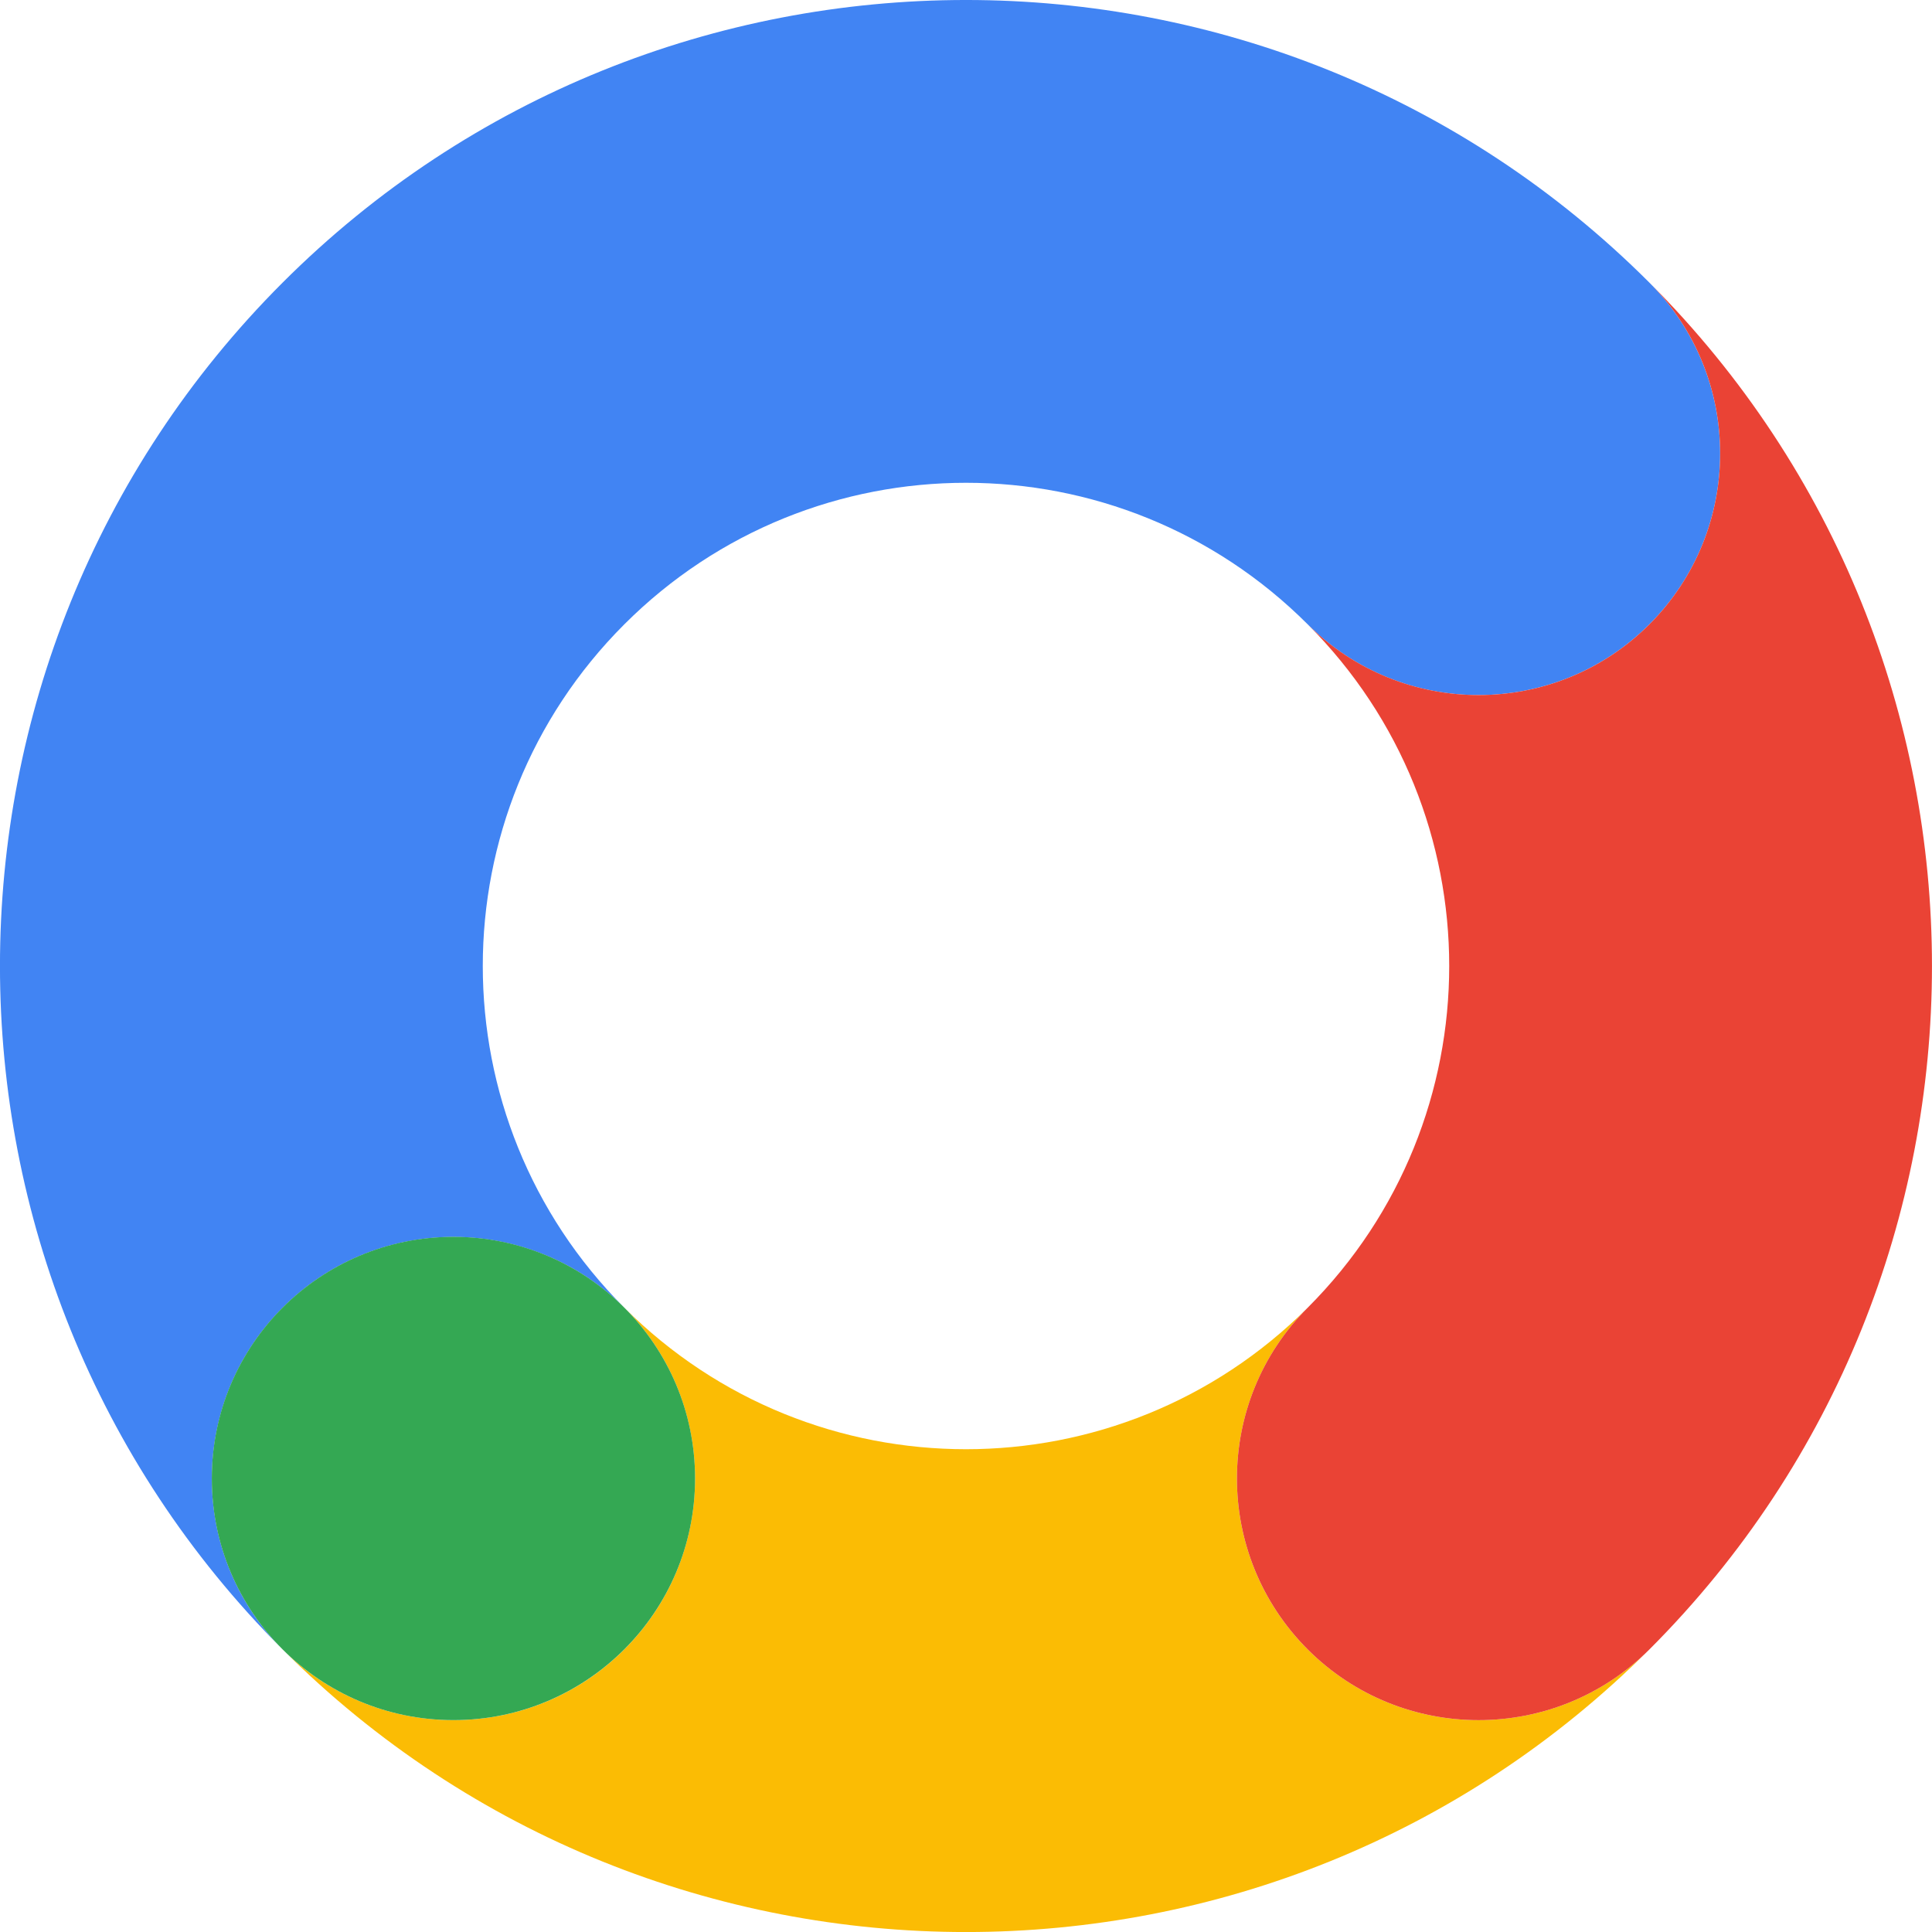
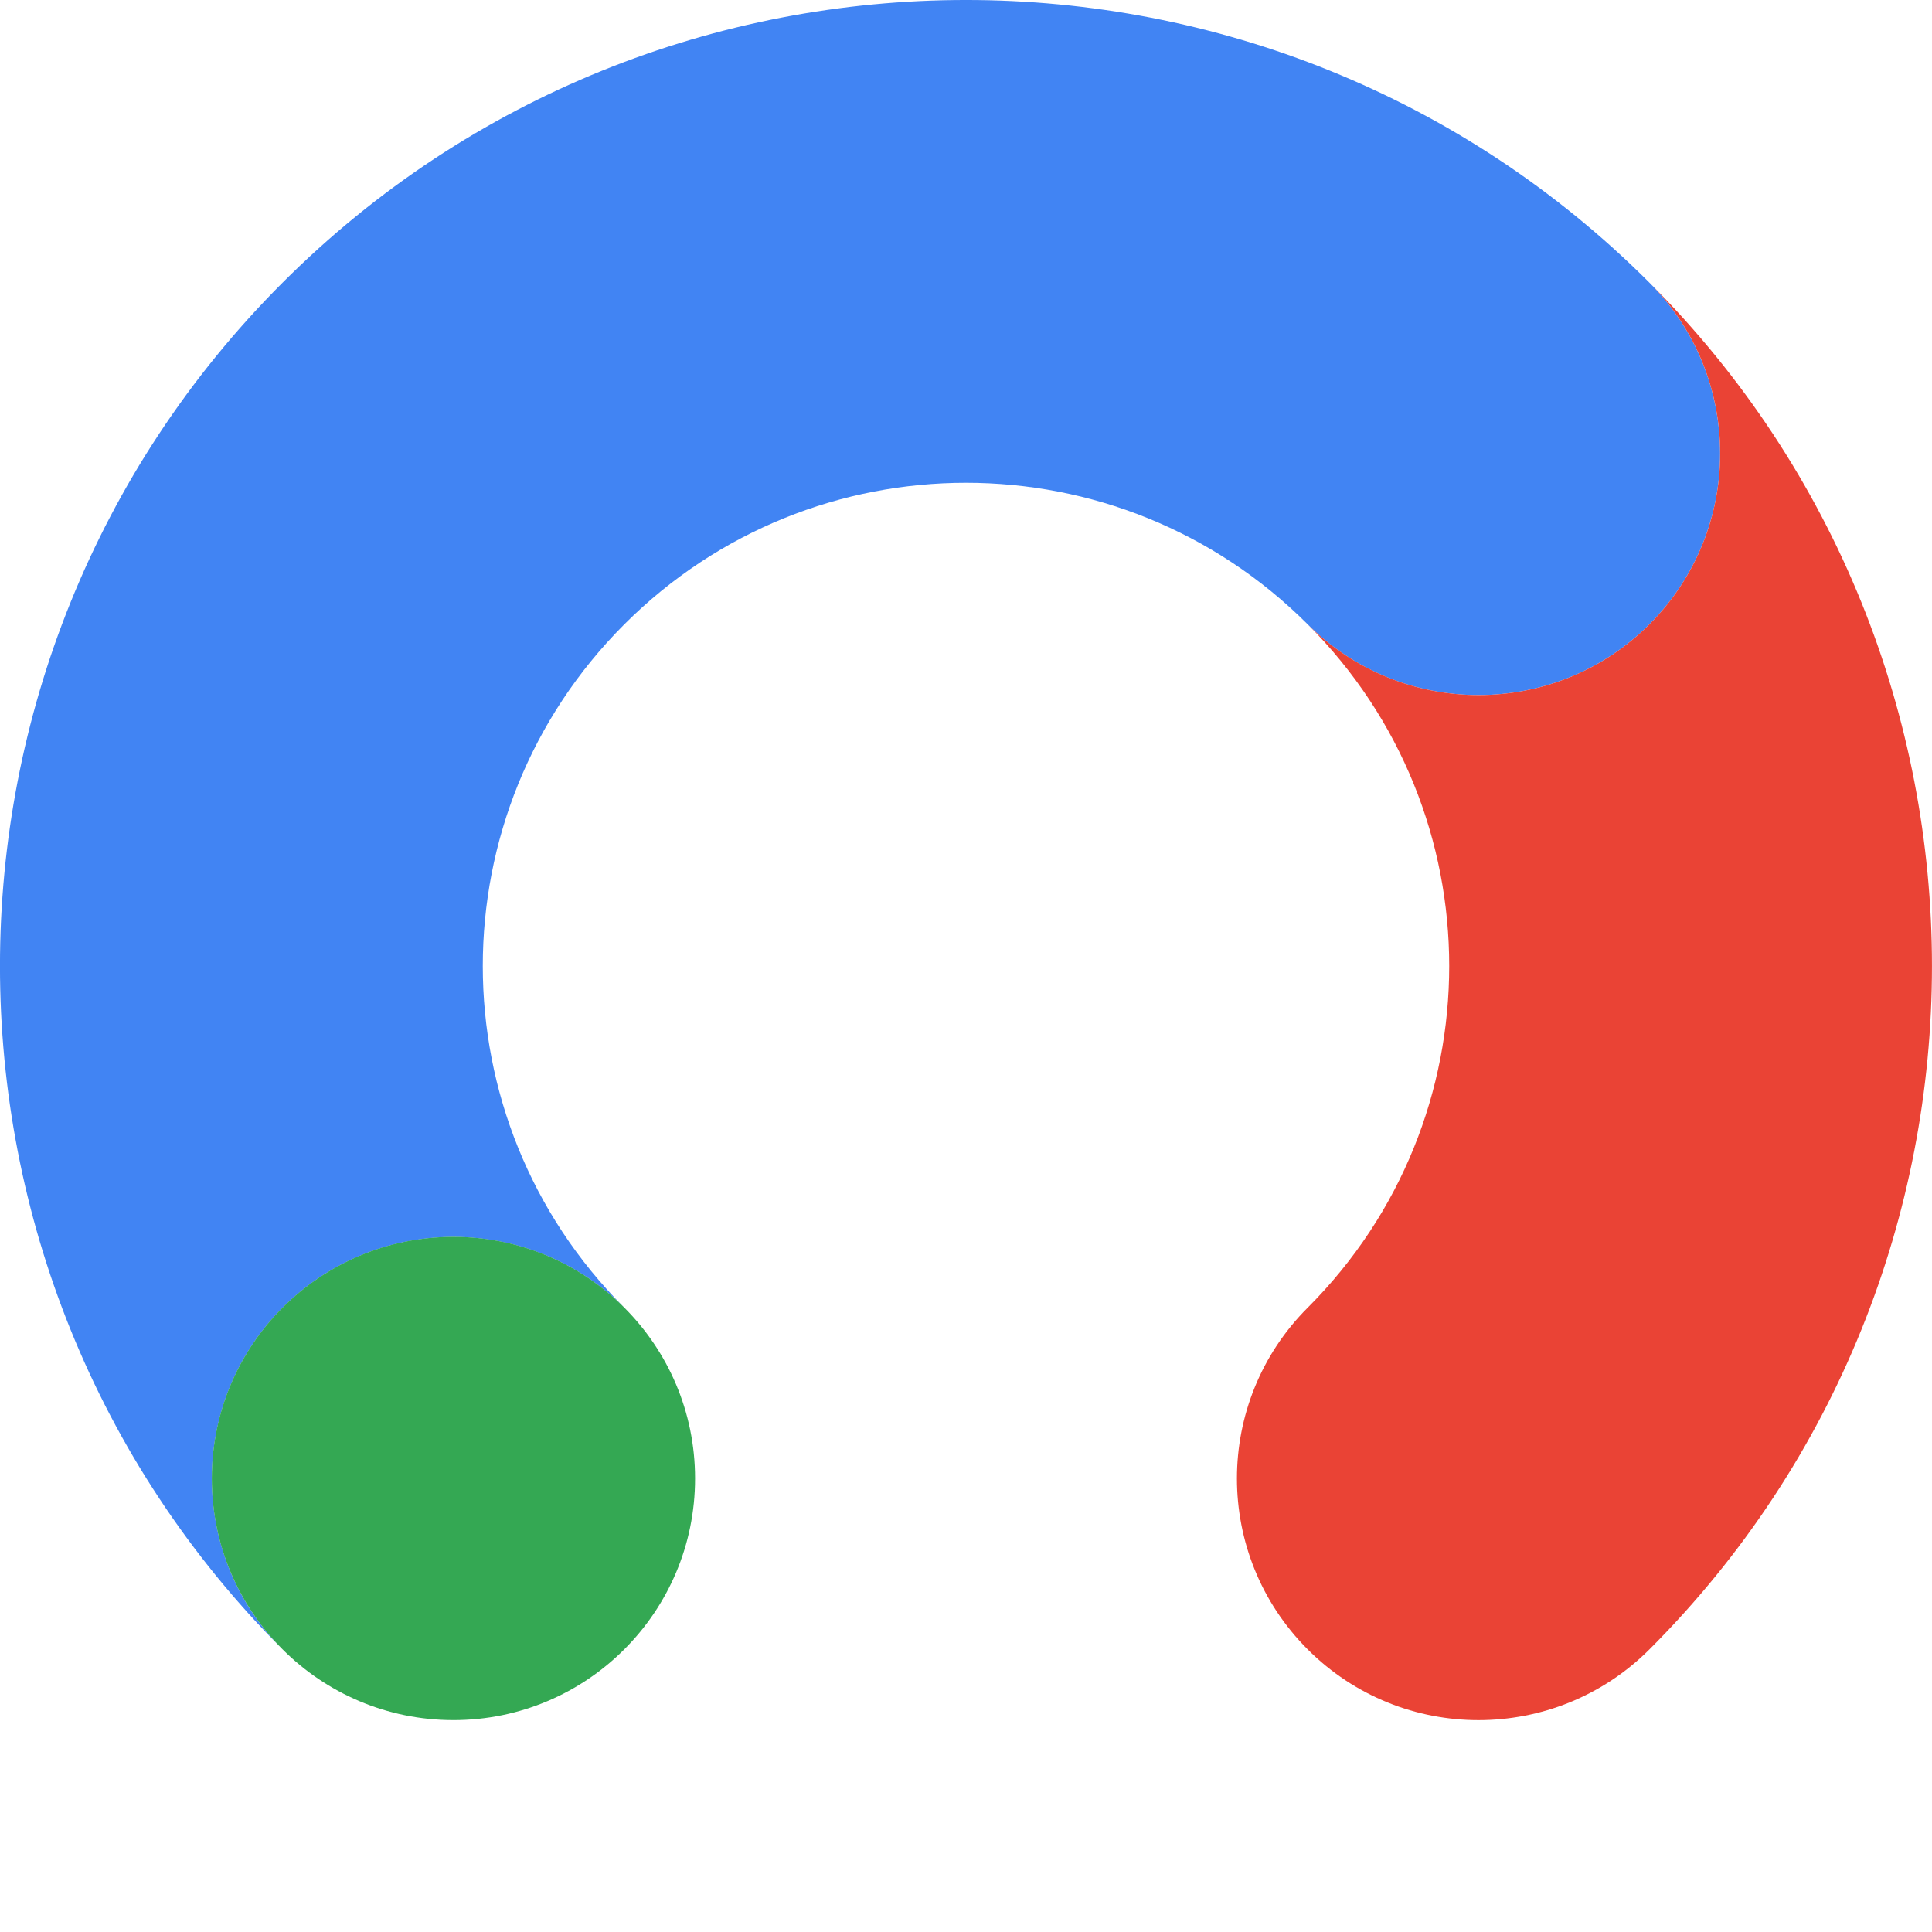
<svg xmlns="http://www.w3.org/2000/svg" fill="none" height="64" viewBox="0 0 64 64" width="64">
  <g clip-path="url(#clip0_5_1914)">
-     <path d="M43.319 54.639C40.194 51.514 40.194 46.446 43.319 43.319C37.067 49.57 26.933 49.57 20.681 43.319C23.806 46.443 23.806 51.511 20.681 54.639C17.557 57.763 12.489 57.763 9.362 54.639C21.845 67.122 42.155 67.122 54.638 54.639C51.511 57.763 46.443 57.763 43.319 54.639Z" fill="#FBBC04" />
    <path d="M54.638 9.362C42.155 -3.121 21.845 -3.121 9.362 9.362C-3.122 21.845 -3.122 42.155 9.362 54.639C6.237 51.514 6.237 46.446 9.362 43.319C12.486 40.194 17.554 40.194 20.681 43.319C14.43 37.067 14.43 26.933 20.681 20.682C26.933 14.43 37.067 14.43 43.319 20.682C46.443 23.806 51.511 23.806 54.638 20.682C57.763 17.555 57.763 12.489 54.638 9.362Z" fill="#4184F3" />
-     <path d="M15.02 56.981C19.441 56.981 23.025 53.398 23.025 48.977C23.025 44.556 19.441 40.972 15.02 40.972C10.599 40.972 7.016 44.556 7.016 48.977C7.016 53.398 10.599 56.981 15.02 56.981Z" fill="#34A853" />
+     <path d="M15.02 56.981C19.441 56.981 23.025 53.398 23.025 48.977C23.025 44.556 19.441 40.972 15.02 40.972C10.599 40.972 7.016 44.556 7.016 48.977C7.016 53.398 10.599 56.981 15.02 56.981" fill="#34A853" />
    <path d="M54.639 9.362C57.763 12.486 57.763 17.555 54.639 20.681C51.514 23.806 46.446 23.806 43.319 20.681C49.57 26.933 49.57 37.067 43.319 43.319C40.194 46.443 40.194 51.511 43.319 54.639C46.443 57.763 51.511 57.763 54.639 54.639C67.119 42.155 67.119 21.845 54.639 9.362Z" fill="#EA4335" />
  </g>
  <defs>
    <clipPath id="clip0_5_1914">
      <rect fill="white" height="64" width="64" />
    </clipPath>
  </defs>
</svg>